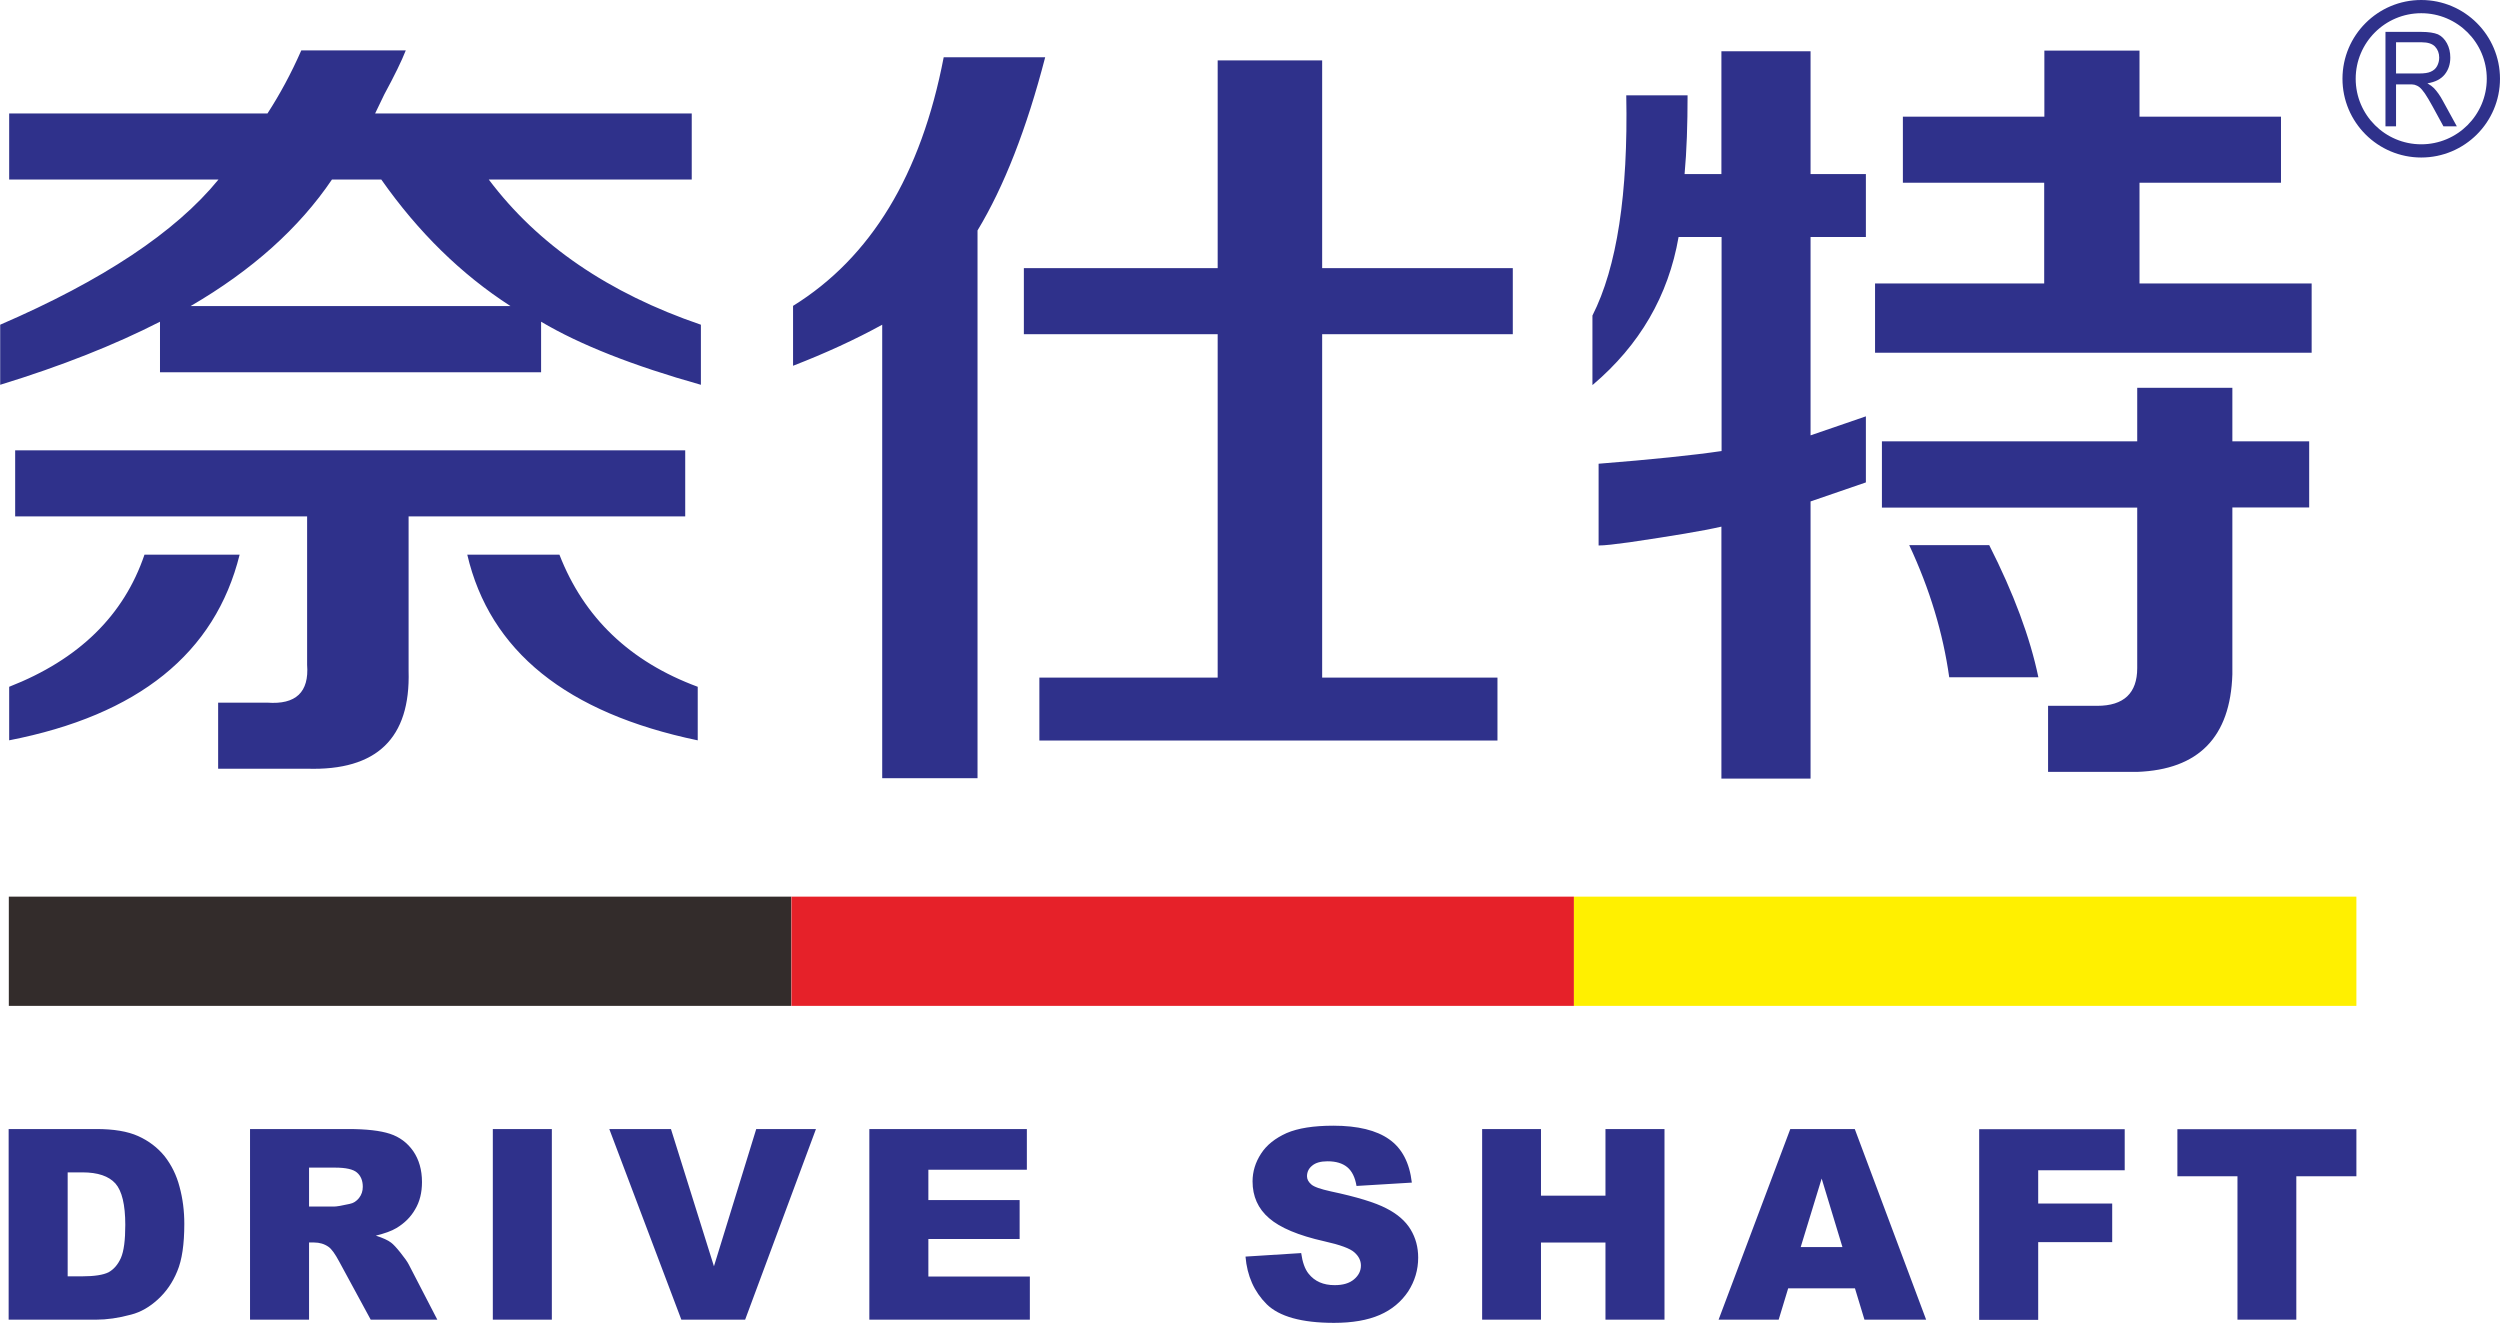
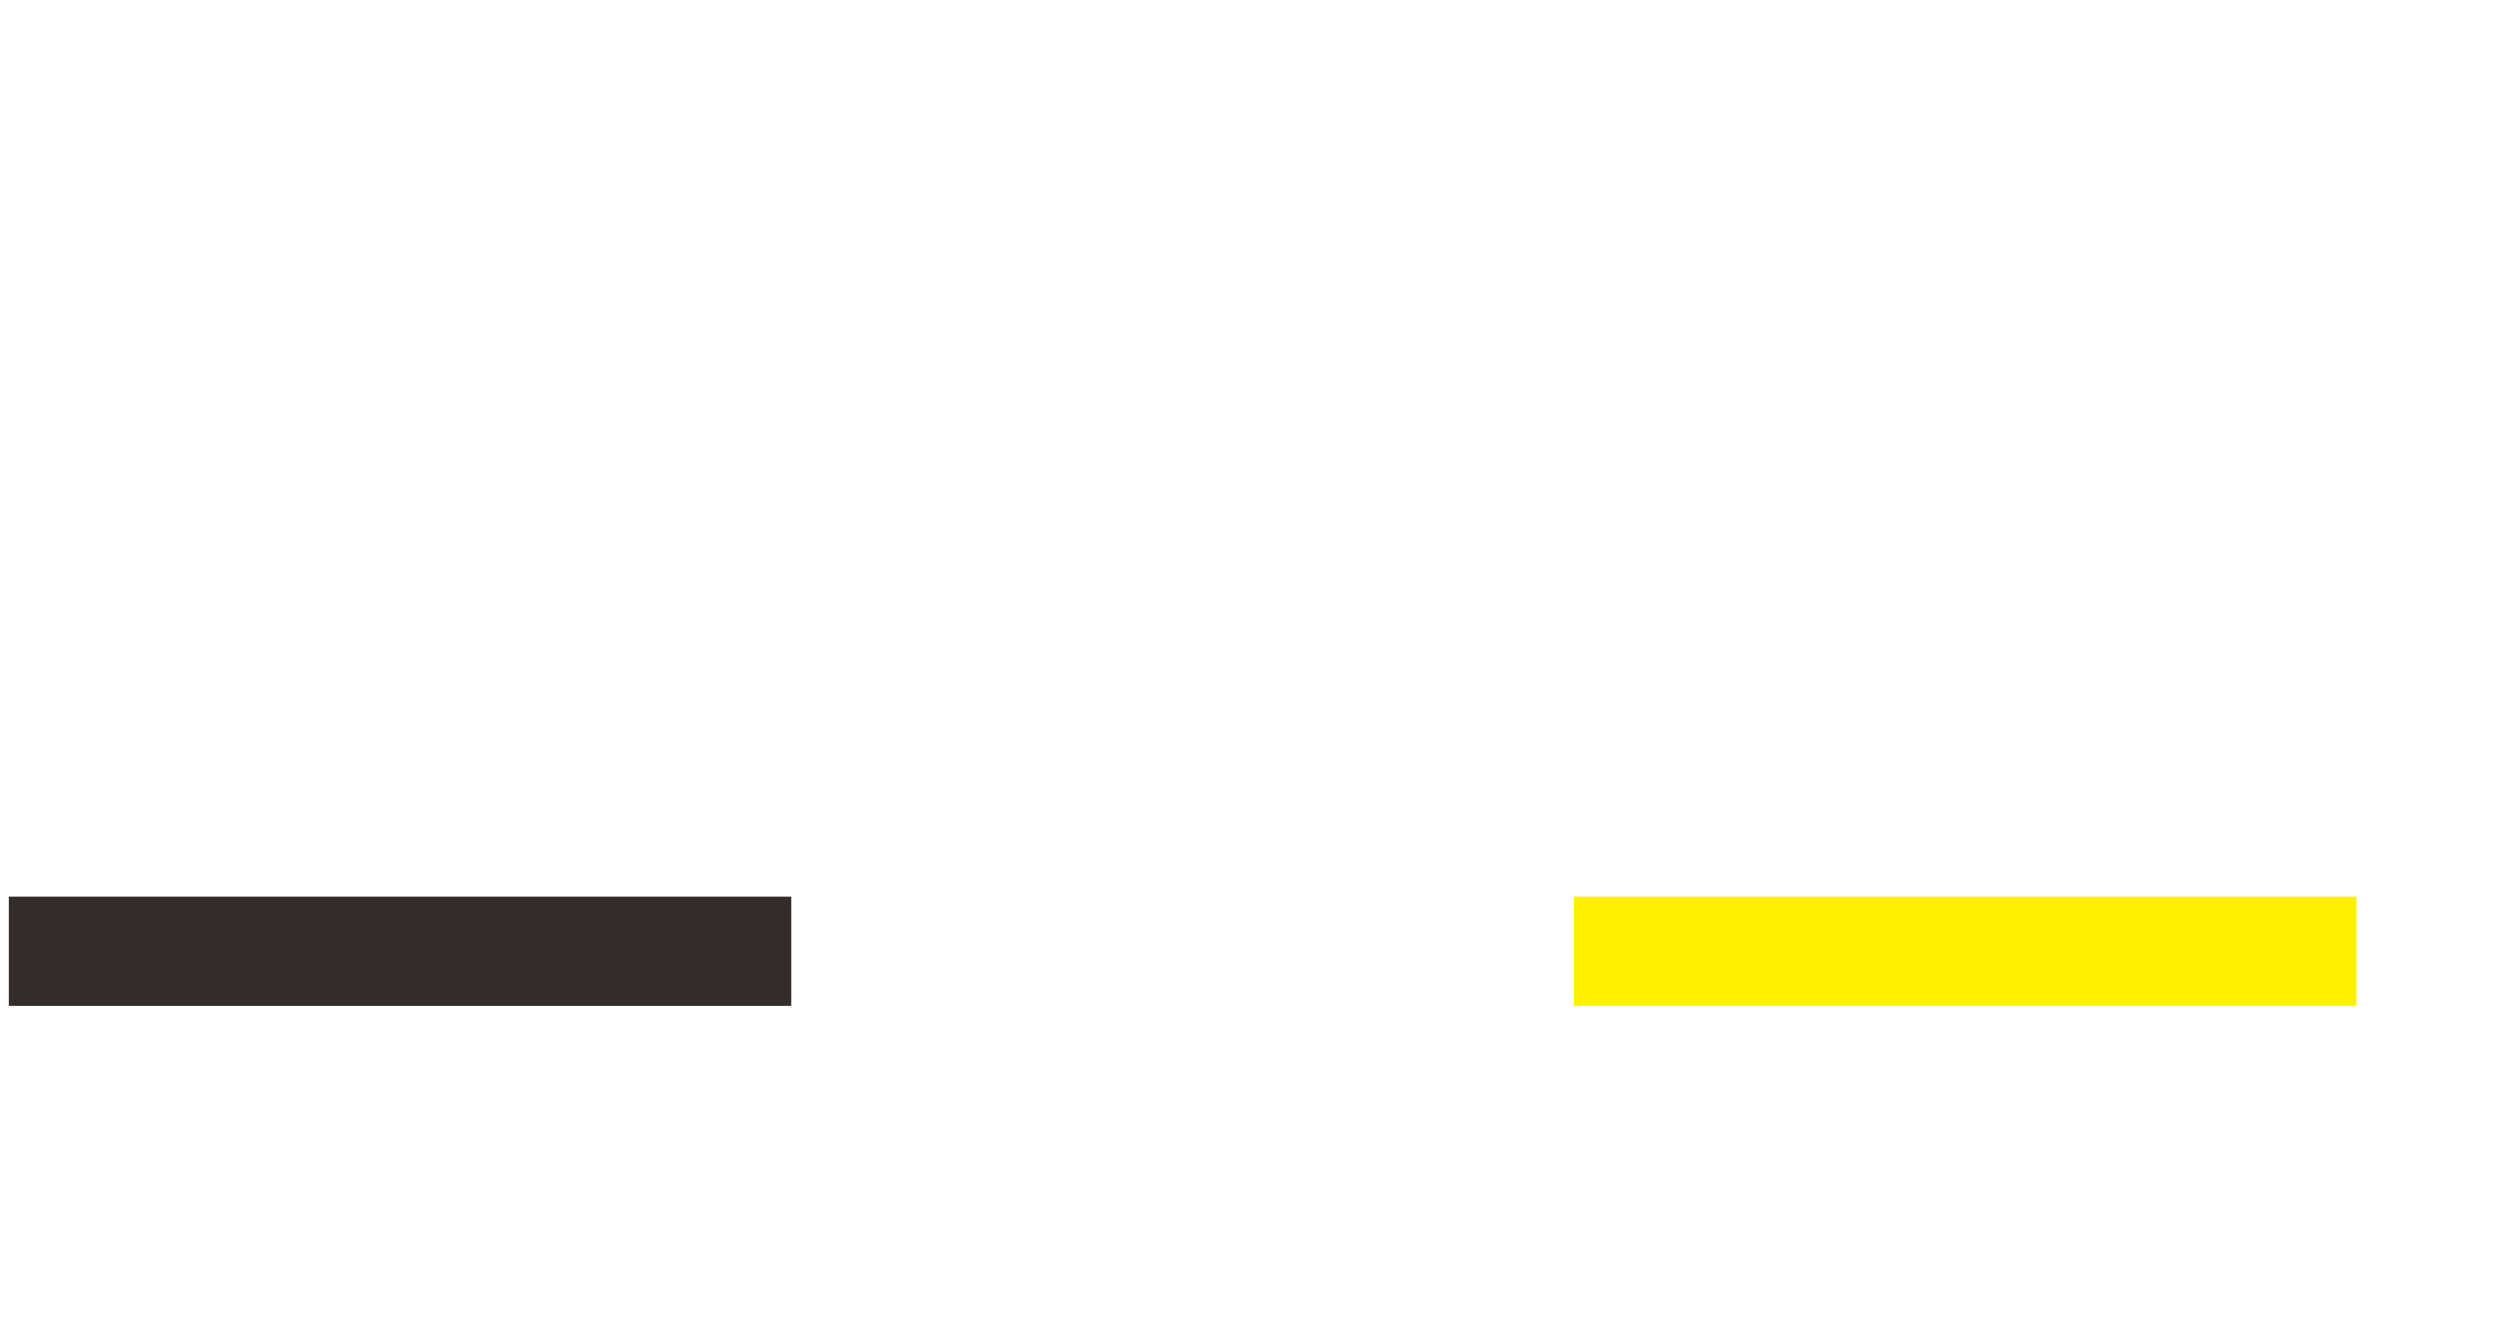
<svg xmlns="http://www.w3.org/2000/svg" xml:space="preserve" width="141.893mm" height="75.081mm" version="1.1" style="shape-rendering:geometricPrecision; text-rendering:geometricPrecision; image-rendering:optimizeQuality; fill-rule:evenodd; clip-rule:evenodd" viewBox="0 0 14189 7508">
  <defs>
    <style type="text/css">
   
    .fil1 {fill:#332C2B}
    .fil2 {fill:#E62129}
    .fil3 {fill:#FFF000}
    .fil0 {fill:#2F318B;fill-rule:nonzero}
   
  </style>
  </defs>
  <g id="图层_x0020_1">
-     <path class="fil0" d="M52 1019l0 -375 1466 0c70,-108 134,-226 192,-358l593 0c-23,59 -64,143 -122,250 -23,48 -41,84 -52,108l1797 0 0 375 -1152 0c279,371 680,645 1204,824l0 341c-384,-108 -686,-227 -907,-358l0 287 -2163 0 0 -287c-256,131 -558,251 -907,358l0 -341c581,-251 995,-525 1239,-824l-1187 0zm13690 -1019c123,0 235,50 316,131 81,81 131,193 131,316 0,123 -50,235 -131,316 -81,81 -193,131 -316,131 -123,0 -235,-50 -316,-131 -81,-81 -131,-193 -131,-316 0,-123 50,-235 131,-316 81,-81 193,-131 316,-131zm-203 717l0 -536 204 0c41,0 72,5 94,14 21,10 38,27 51,51 13,24 19,51 19,81 0,38 -11,70 -32,96 -21,26 -54,43 -98,50 16,9 28,18 37,27 18,19 35,43 50,71l80 146 -76 0 -61 -112c-18,-32 -32,-57 -44,-74 -12,-17 -22,-29 -31,-36 -9,-7 -18,-11 -28,-14 -7,-2 -18,-2 -34,-2l-71 0 0 238 -61 0zm61 -300l131 0c28,0 50,-3 65,-10 16,-7 28,-17 36,-32 8,-15 12,-31 12,-48 0,-25 -8,-46 -24,-63 -16,-16 -41,-24 -75,-24l-146 0 0 178zm405 -233c-67,-67 -160,-109 -263,-109 -103,0 -196,42 -263,109 -67,67 -109,160 -109,263 0,103 42,196 109,263 67,67 160,109 263,109 103,0 196,-42 263,-109 67,-67 109,-160 109,-263 0,-103 -42,-196 -109,-263zm-13919 2747l0 -375 3803 0 0 375 -1570 0 0 877c11,382 -180,567 -576,555l-505 0 0 -375 279 0c162,12 238,-59 226,-215l0 -842 -1657 0zm1798 -1912c-186,275 -453,515 -802,718l1815 0c-279,-180 -523,-419 -733,-718l-279 0zm2076 3183c-744,-155 -1180,-506 -1308,-1054l523 0c139,358 401,608 785,750l0 304zm-3908 0l0 -304c396,-155 651,-405 768,-750l540 0c-139,560 -575,911 -1309,1054zm5759 -2305l0 -375 1100 0 0 -1179 593 0 0 1179 1082 0 0 375 -1082 0 0 1949 995 0 0 357 -2600 0 0 -357 1012 0 0 -1949 -1100 0zm-804 2519l0 -2573c-151,83 -320,161 -506,233l0 -340c442,-274 727,-744 855,-1411l576 0c-105,405 -233,733 -384,983l0 3109 -540 0zm4031 -2232l0 -393c139,-274 203,-691 192,-1250l348 0c0,166 -5,316 -17,447l209 0 0 -697 506 0 0 697 314 0 0 357 -314 0 0 1126c104,-36 209,-72 314,-108l0 375c-105,36 -210,72 -314,108l0 1573 -506 0 0 -1430c-104,24 -279,53 -523,89 -81,11 -139,18 -174,18l0 -464c302,-24 535,-48 698,-72l0 -1215 -244 0c-58,334 -221,614 -488,840zm1762 -1147l0 -375 803 0 0 -375 540 0 0 375 803 0 0 375 -803 0 0 572 977 0 0 393 -2478 0 0 -393 960 0 0 -572 -803 0zm-119 1843l0 -375 1449 0 0 -304 540 0 0 304 436 0 0 375 -436 0 0 947c-11,357 -192,541 -540,554l-506 0 0 -375 279 0c151,0 227,-72 227,-214l0 -911 -1449 0zm382 964c-35,-250 -110,-500 -227,-750l454 0c139,274 232,524 279,750l-506 0z" />
    <g id="_1097641112">
      <rect class="fil1" x="50" y="5089" width="4441" height="620" />
-       <rect class="fil2" x="4492" y="5089" width="4441" height="620" />
      <rect class="fil3" x="8933" y="5089" width="4441" height="620" />
    </g>
-     <path class="fil0" d="M50 6408l497 0c98,0 177,13 237,40 60,27 110,65 150,114 39,50 68,108 85,174 18,66 27,136 27,210 0,116 -13,205 -40,269 -26,64 -63,117 -110,160 -47,43 -97,72 -151,86 -73,20 -140,29 -199,29l-497 0 0 -1082zm334 245l0 591 82 0c70,0 120,-8 150,-23 29,-16 53,-43 70,-81 17,-39 25,-101 25,-188 0,-115 -19,-193 -56,-235 -38,-42 -100,-63 -187,-63l-84 0zm1035 837l0 -1082 557 0c103,0 182,9 237,27 55,18 99,51 132,98 33,48 50,107 50,176 0,60 -13,112 -39,155 -25,44 -61,79 -106,106 -28,17 -68,31 -117,43 40,13 69,26 87,40 12,9 30,28 53,57 23,29 39,51 47,67l162 313 -378 0 -179 -330c-23,-43 -43,-71 -60,-83 -24,-17 -52,-25 -82,-25l-29 0 0 438 -335 0zm335 -642l141 0c15,0 45,-5 89,-15 22,-4 40,-16 54,-34 14,-18 21,-39 21,-63 0,-35 -11,-62 -33,-81 -22,-19 -64,-28 -125,-28l-147 0 0 221zm1043 -440l335 0 0 1082 -335 0 0 -1082zm662 0l349 0 244 779 240 -779 339 0 -402 1082 -362 0 -409 -1082zm1475 0l894 0 0 231 -559 0 0 172 518 0 0 221 -518 0 0 213 576 0 0 245 -911 0 0 -1082zm2134 724l317 -20c7,51 21,91 42,117 35,44 84,65 148,65 48,0 84,-11 110,-33 26,-22 39,-48 39,-78 0,-28 -12,-53 -37,-75 -24,-22 -81,-43 -171,-63 -147,-33 -251,-77 -313,-131 -63,-54 -94,-124 -94,-209 0,-55 16,-108 48,-157 32,-50 81,-88 145,-117 65,-28 153,-42 266,-42 138,0 244,26 316,77 73,51 116,133 129,246l-314 19c-8,-49 -26,-85 -53,-107 -27,-22 -64,-33 -111,-33 -39,0 -68,8 -88,25 -20,16 -29,37 -29,60 0,17 8,32 24,46 15,14 53,27 112,40 146,31 251,63 314,96 63,32 109,72 138,120 29,48 43,101 43,160 0,69 -19,133 -57,192 -39,58 -92,103 -161,133 -69,30 -155,45 -260,45 -184,0 -311,-36 -382,-106 -71,-71 -111,-161 -120,-270zm1344 -724l334 0 0 378 366 0 0 -378 335 0 0 1082 -335 0 0 -438 -366 0 0 438 -334 0 0 -1082zm2116 904l-379 0 -54 178 -341 0 407 -1082 366 0 405 1082 -350 0 -54 -178zm-71 -234l-118 -389 -119 389 237 0zm776 -669l826 0 0 233 -491 0 0 189 420 0 0 219 -420 0 0 441 -335 0 0 -1082zm1124 0l1017 0 0 267 -341 0 0 814 -334 0 0 -814 -341 0 0 -267z" />
  </g>
</svg>